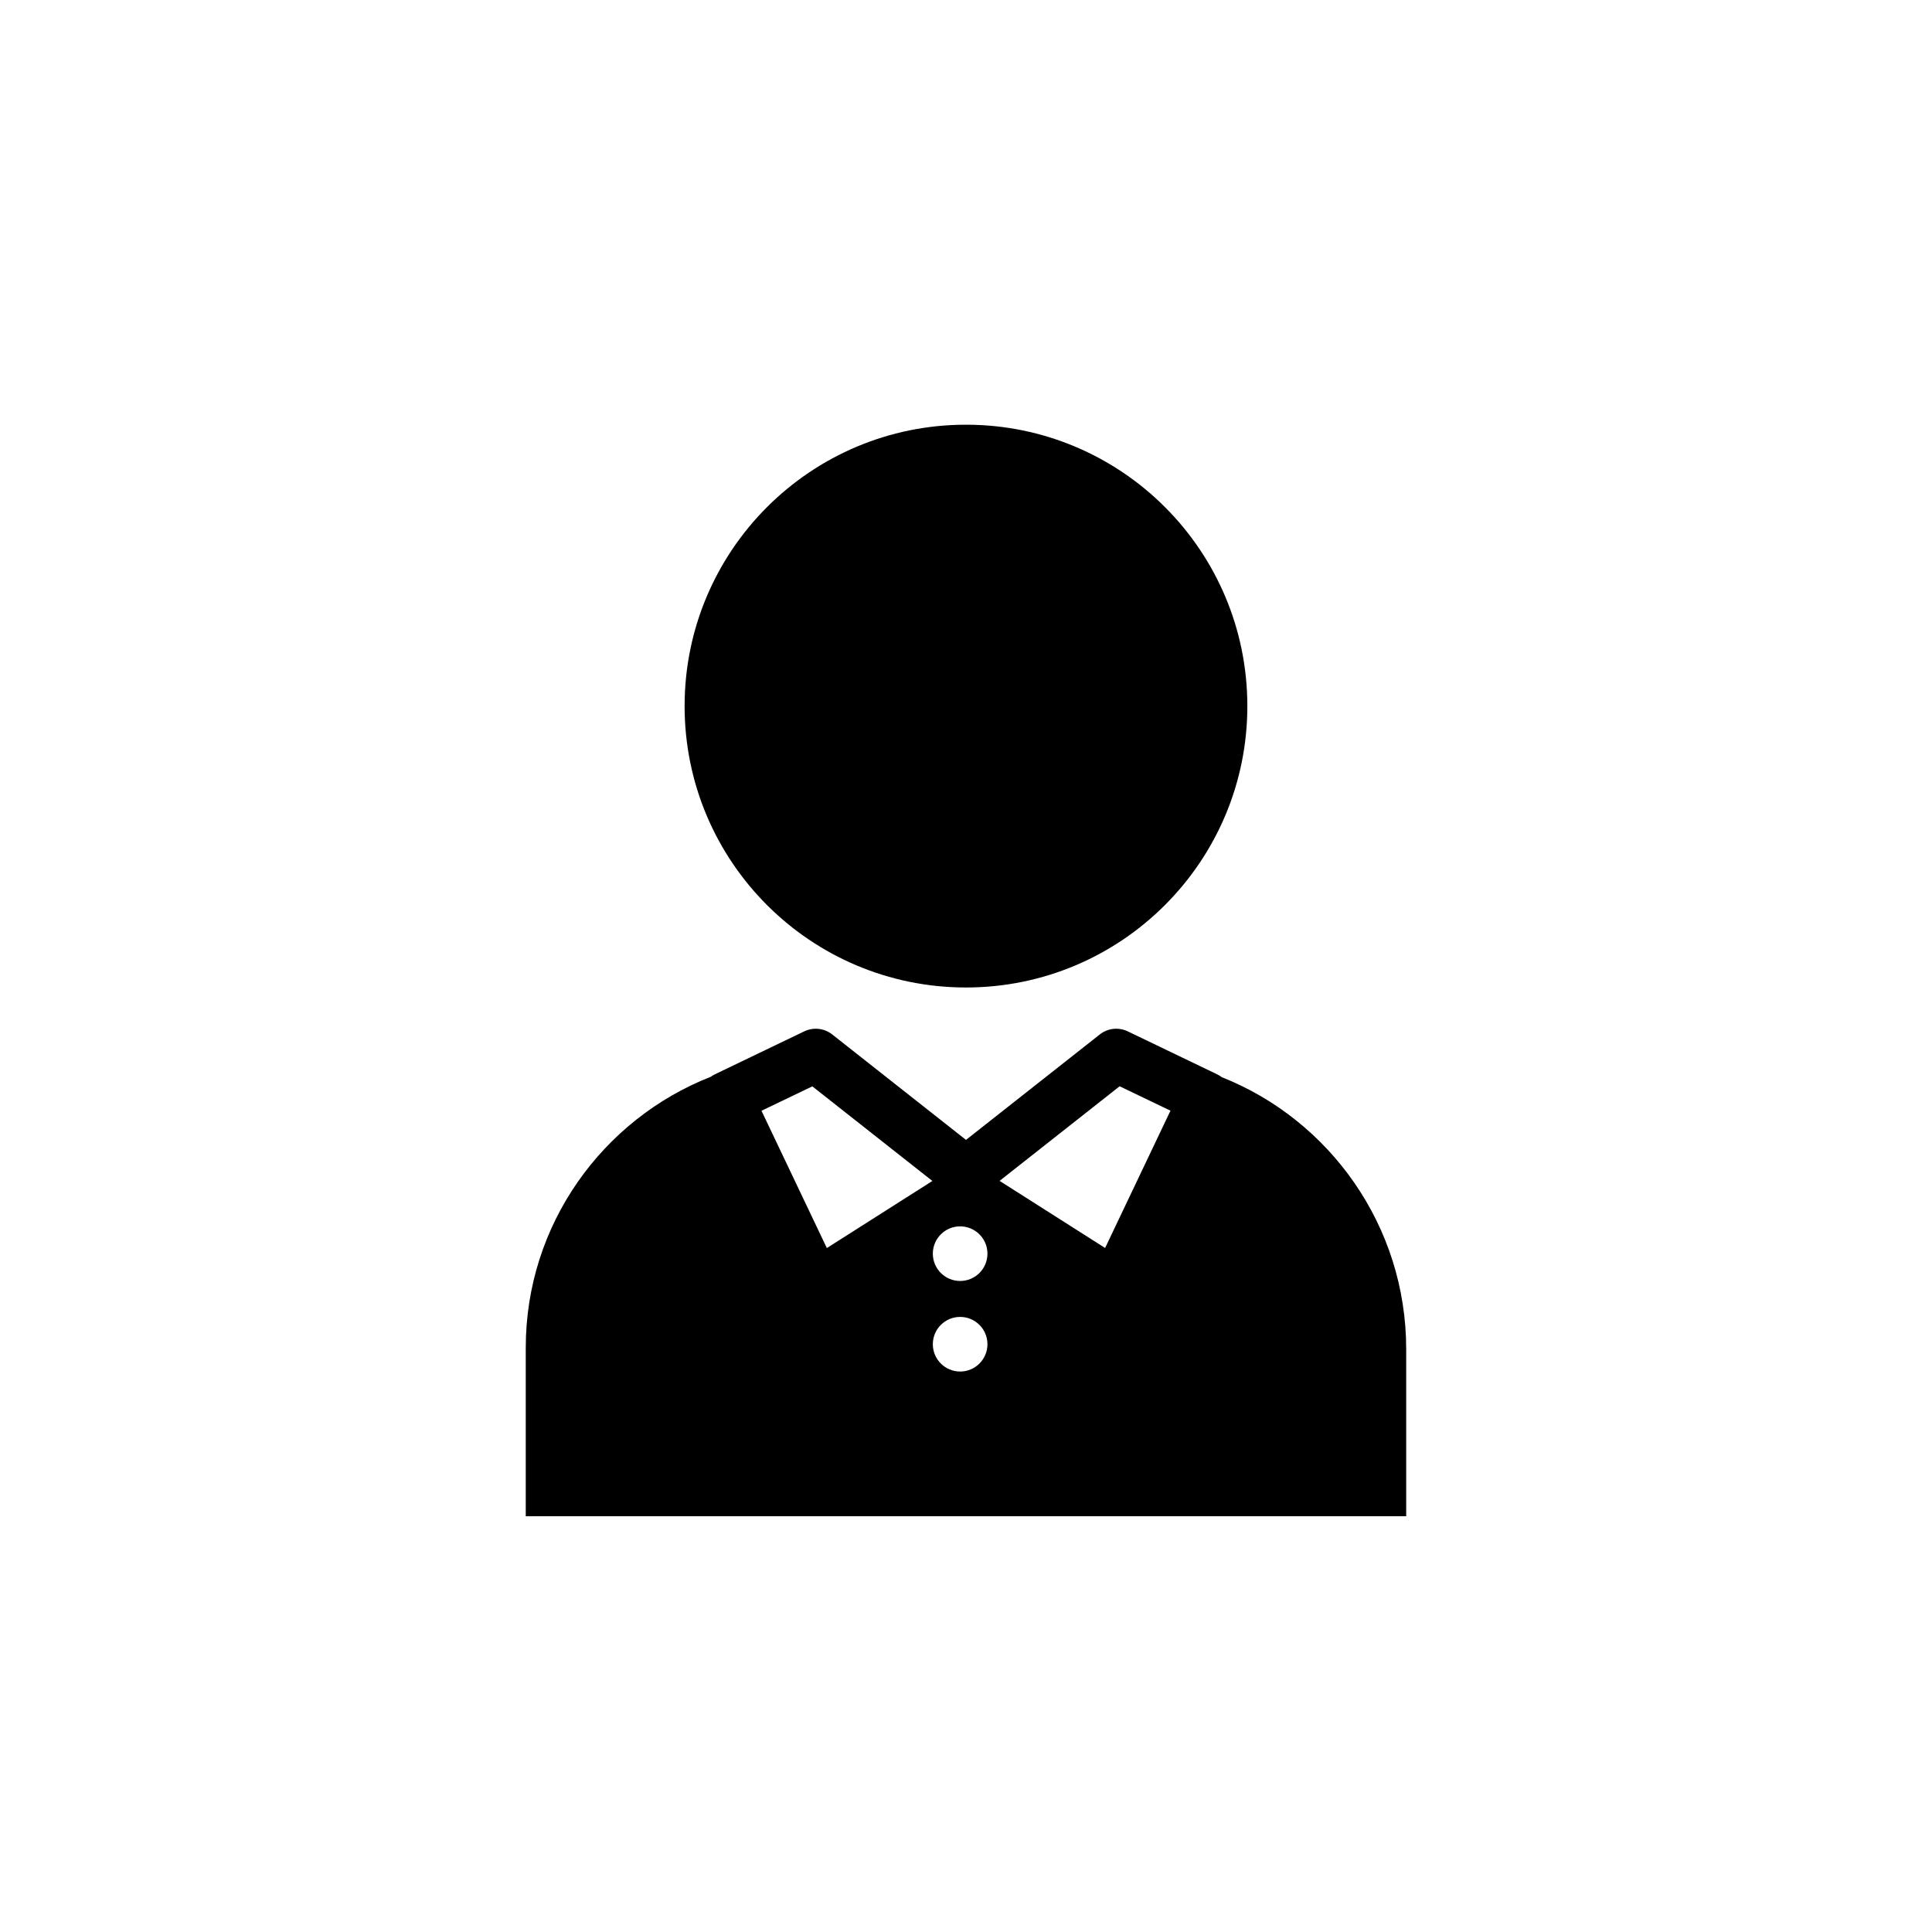
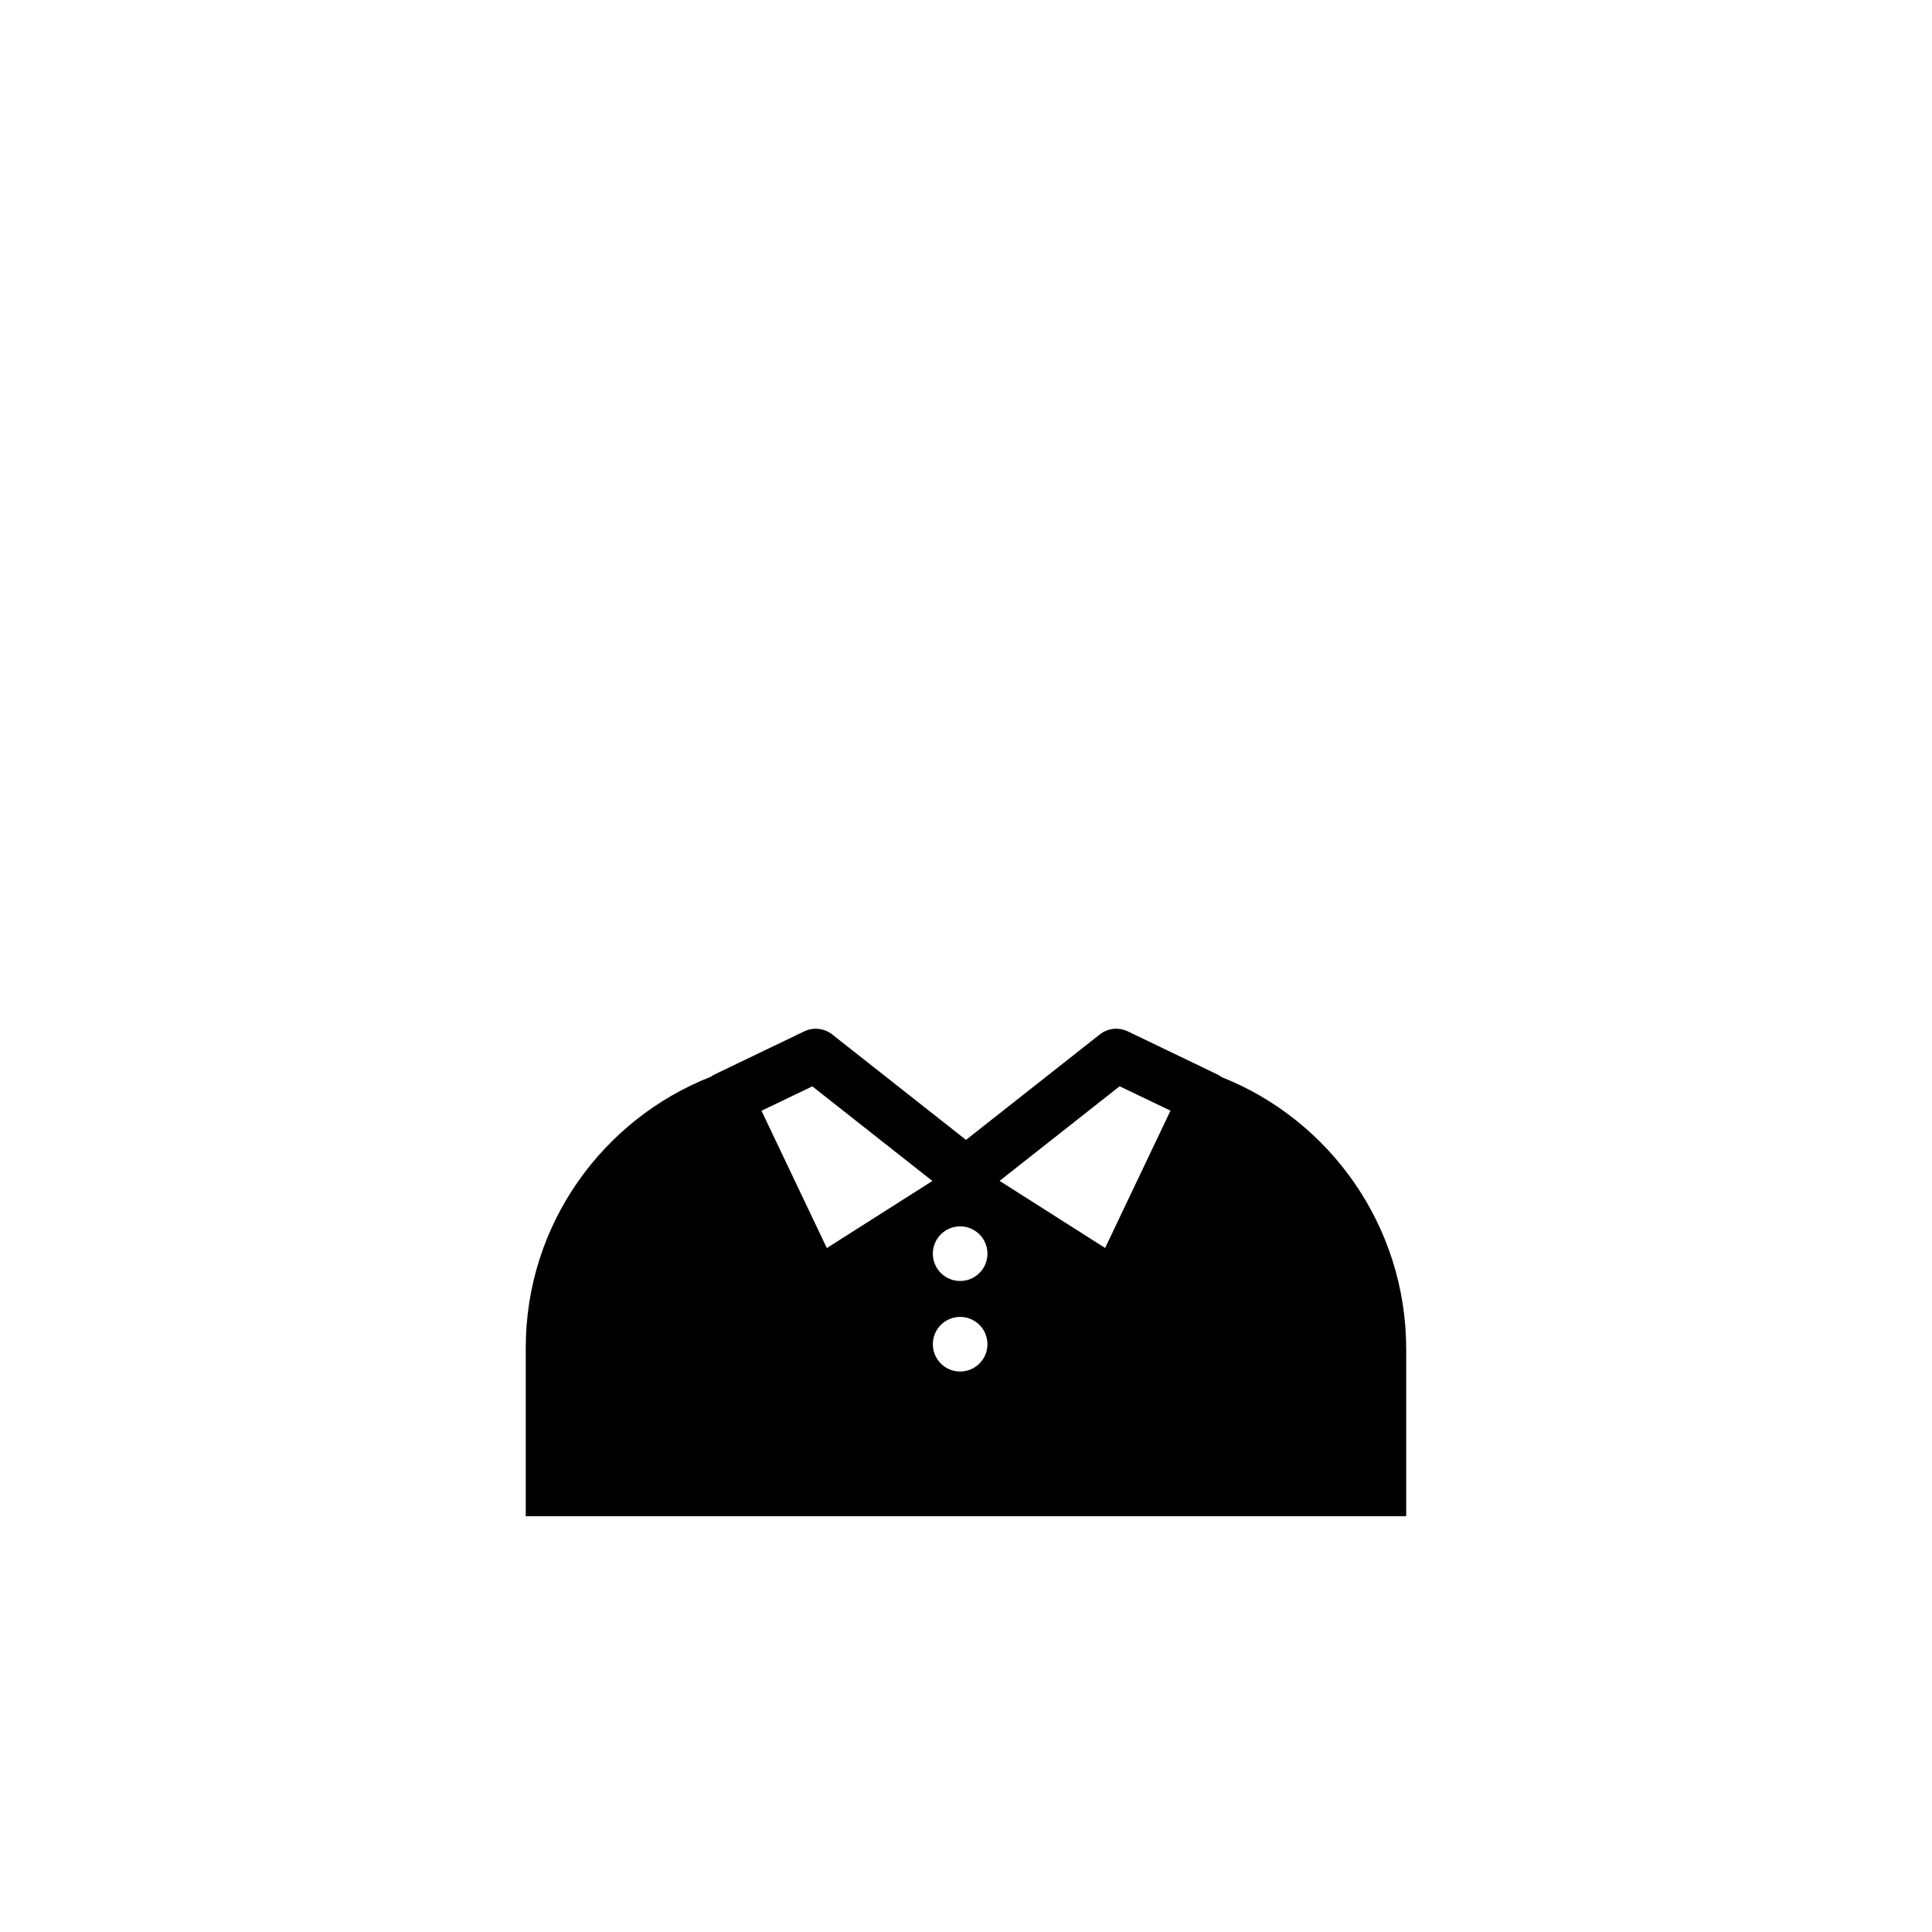
<svg xmlns="http://www.w3.org/2000/svg" id="Icons" viewBox="0 0 425.2 425.2">
  <g id="Familjeparkering">
    <g>
-       <path d="M274.52,155.4c0,34.2-27.72,61.93-61.92,61.93s-61.93-27.72-61.93-61.93,27.72-61.93,61.93-61.93,61.92,27.72,61.92,61.93" />
      <path d="M268.84,237.03c-.29-.22-.61-.41-.95-.58l-19.7-9.47c-2.01-.96-4.39-.7-6.14,.68l-29.45,23.21c-9.82-7.74-19.63-15.47-29.45-23.21-1.75-1.38-4.13-1.64-6.14-.68l-19.7,9.47c-.31,.15-.6,.33-.88,.53-23.81,9.35-40.72,32.54-40.72,59.63v37.09h193.77v-36.76c0-27.19-16.87-50.49-40.65-59.9Zm-86.87,37.64l-14.38-30.21,11.19-5.37,26.42,20.82-23.23,14.77Zm29.34,27.18c-3.32,0-6.01-2.69-6.01-6.01s2.69-6.01,6.01-6.01,6.01,2.69,6.01,6.01-2.69,6.01-6.01,6.01Zm0-19.93c-3.32,0-6.01-2.69-6.01-6.01s2.69-6.01,6.01-6.01,6.01,2.69,6.01,6.01-2.69,6.01-6.01,6.01Zm31.91-7.26l-23.23-14.77,26.42-20.82,11.19,5.37-14.38,30.21Z" />
    </g>
  </g>
</svg>